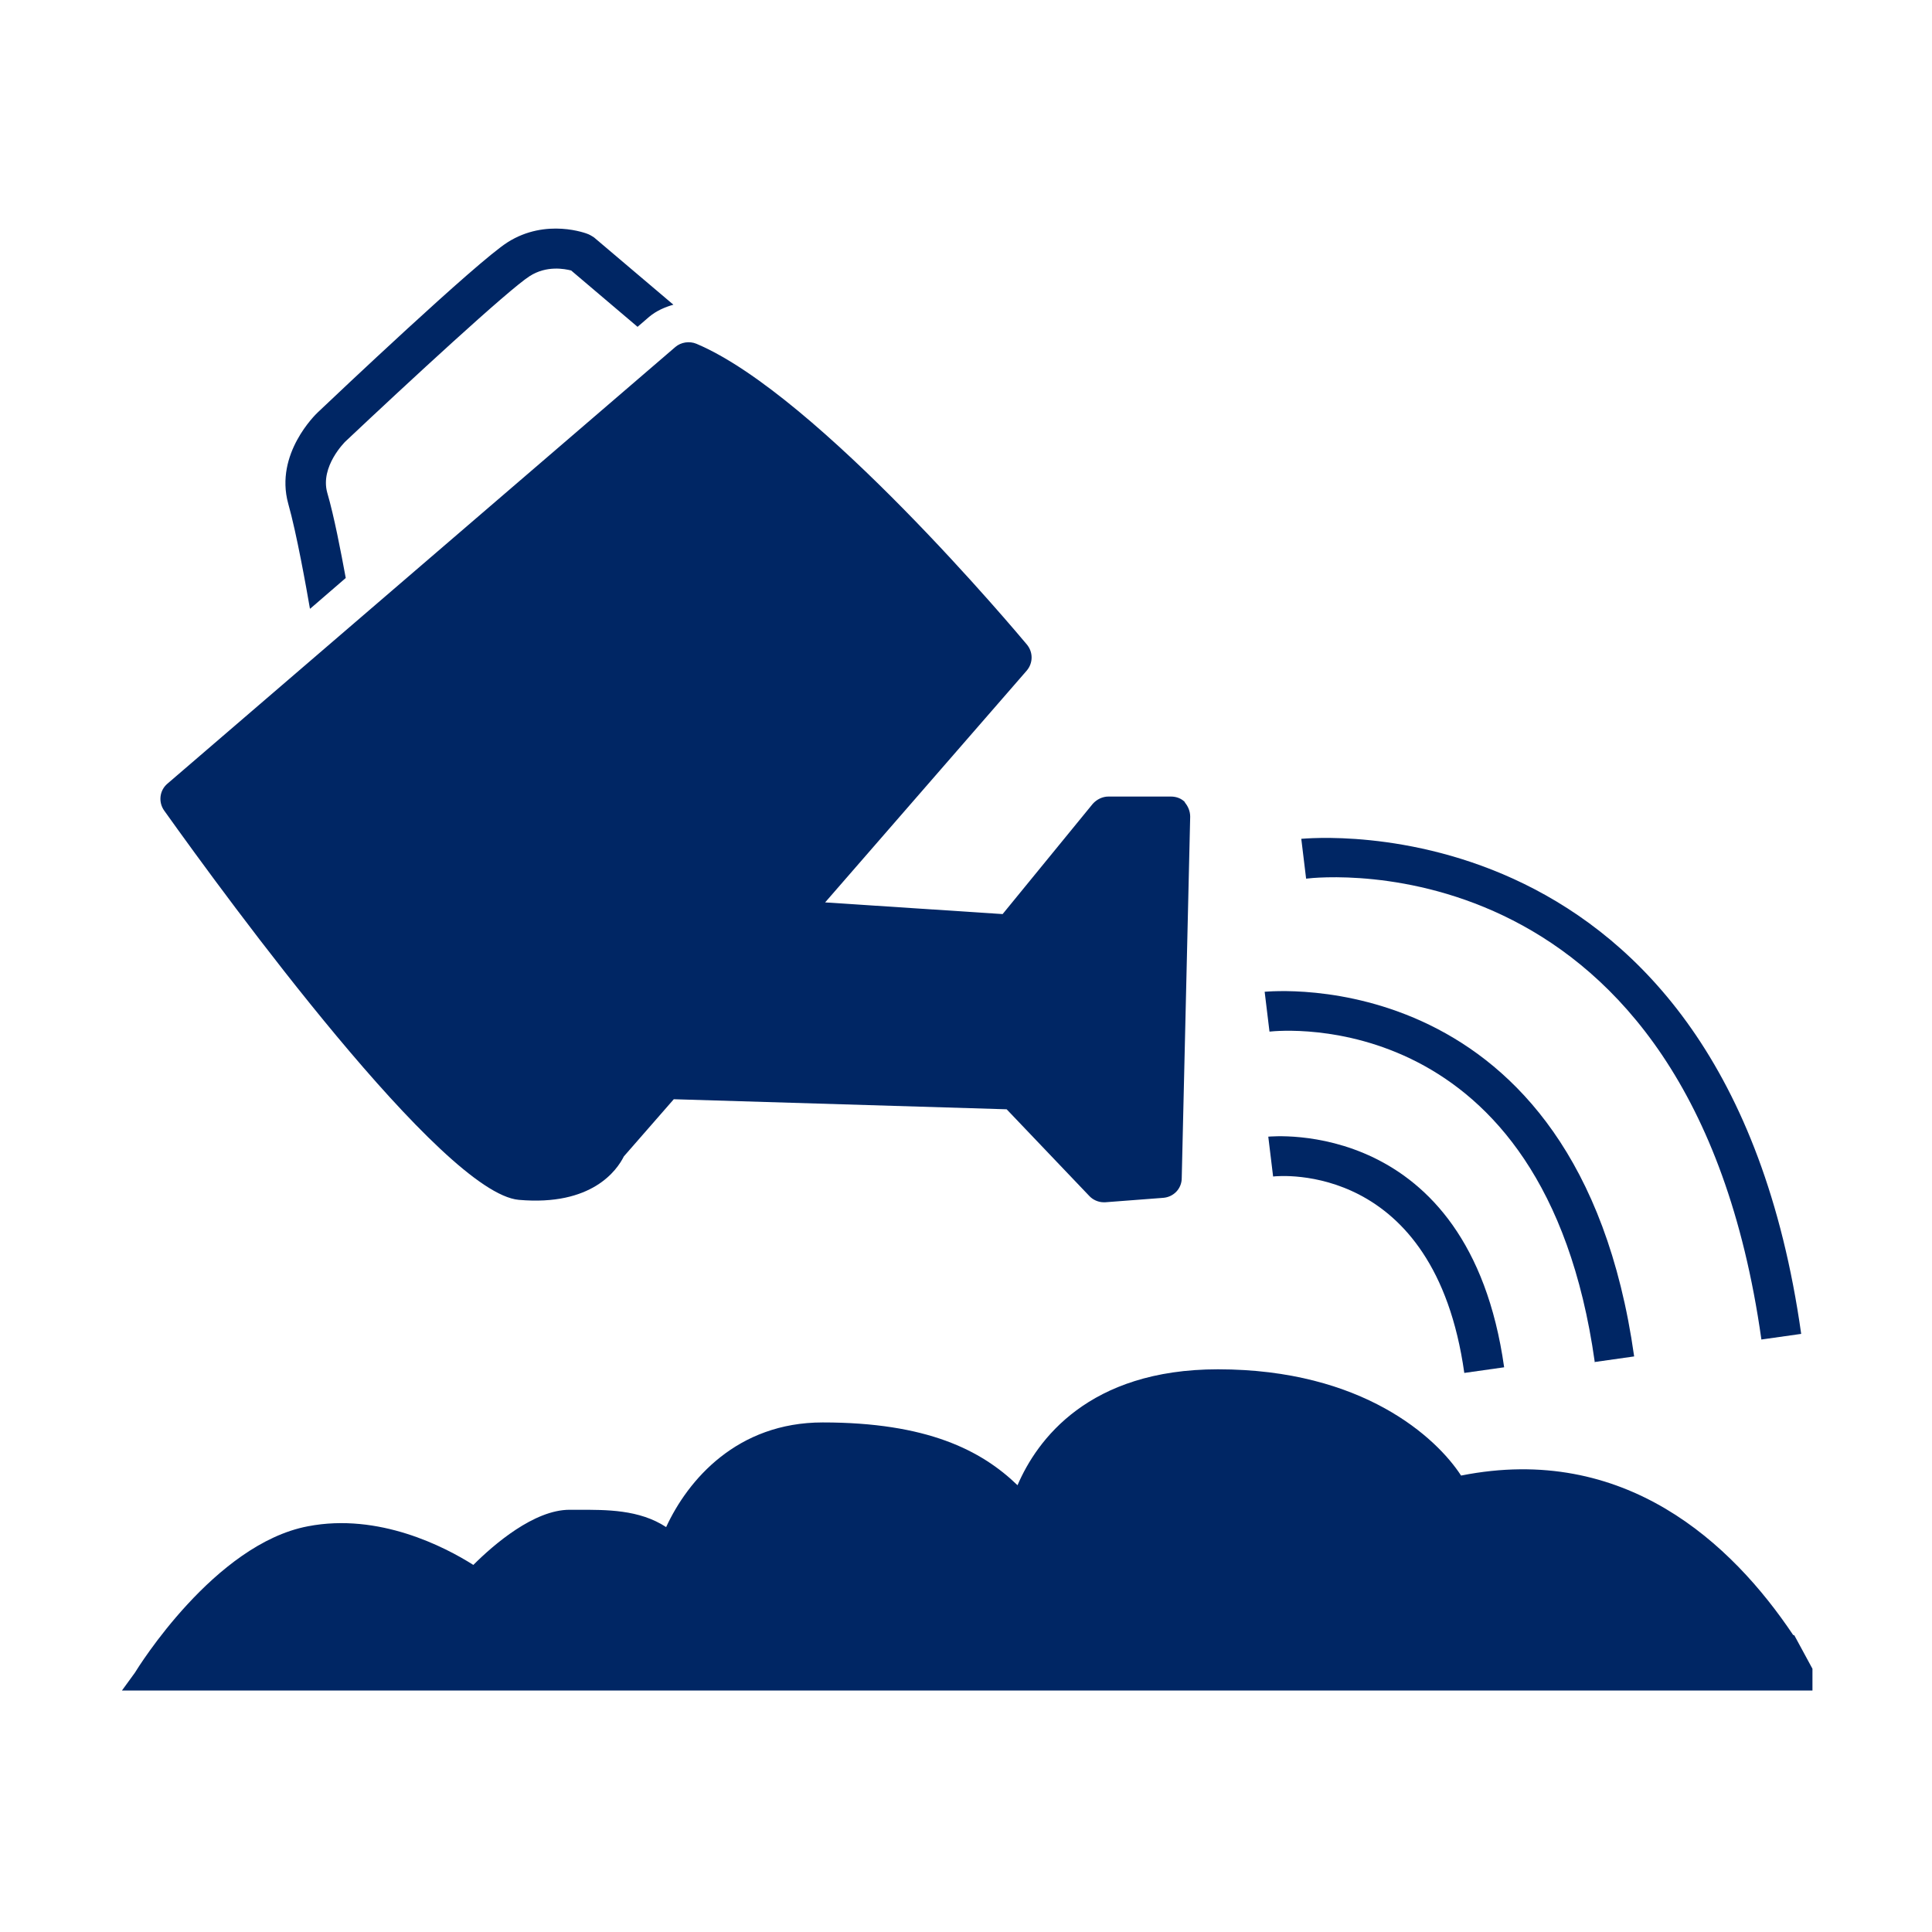
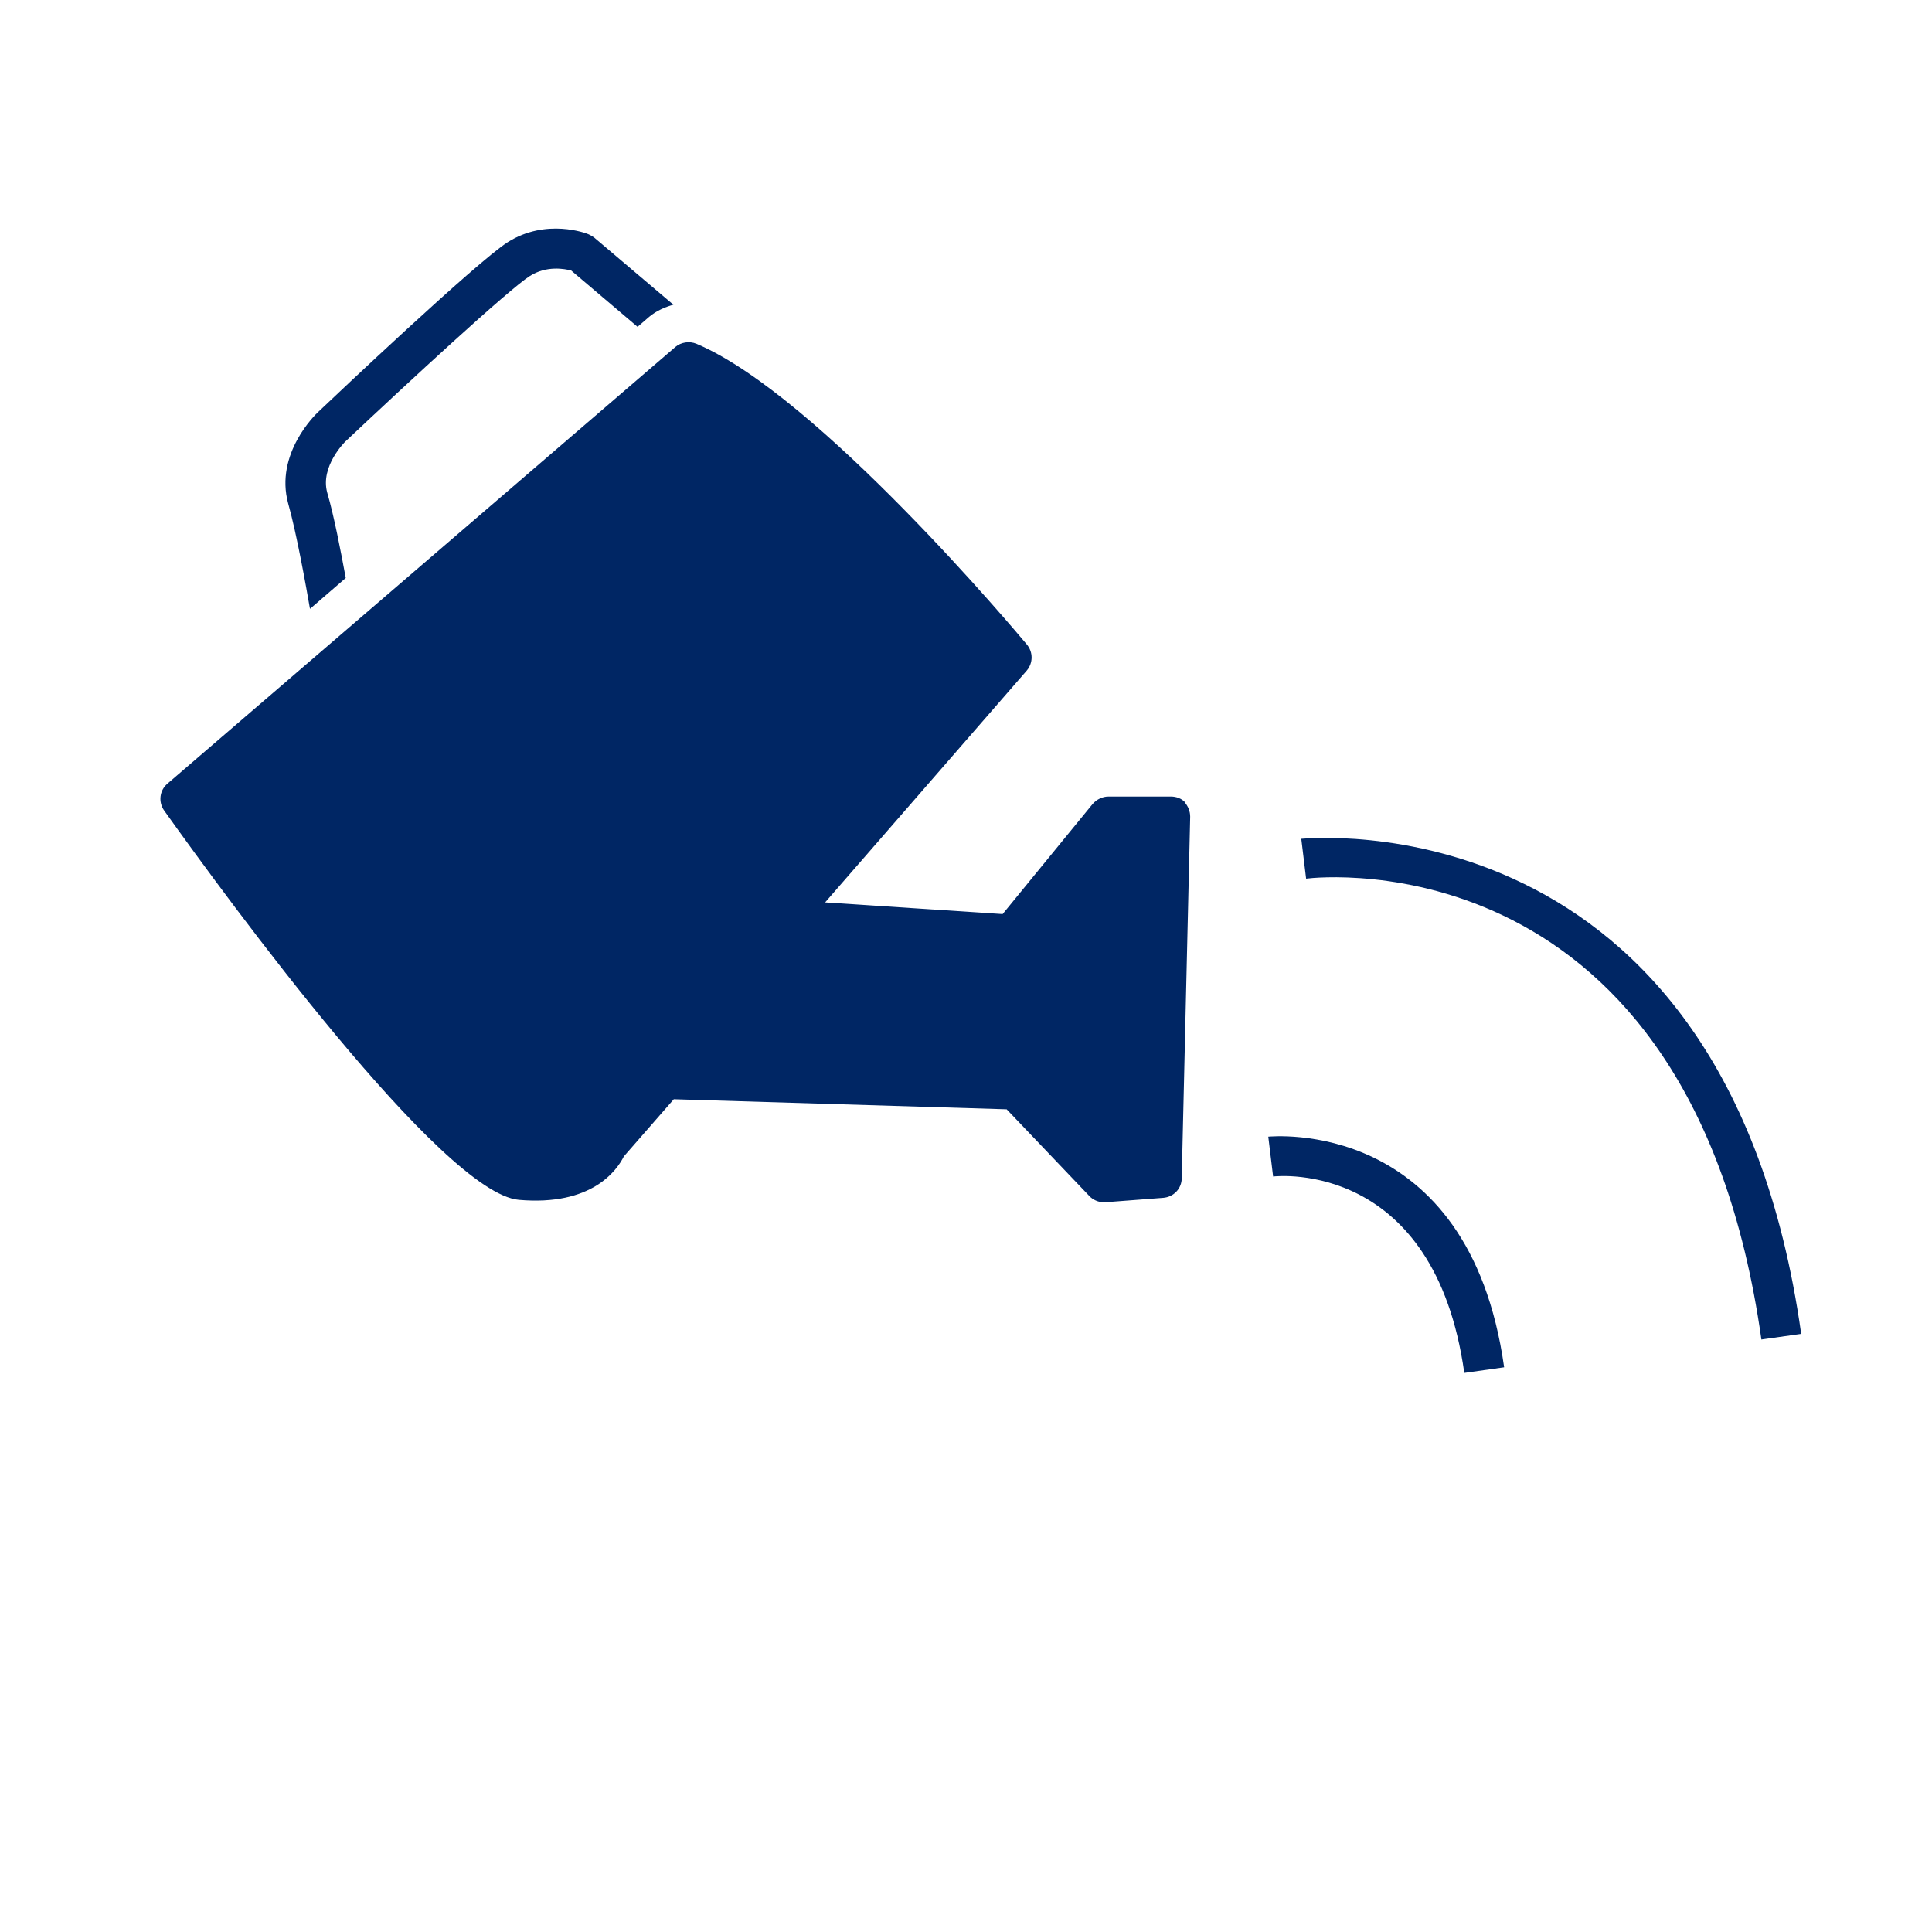
<svg xmlns="http://www.w3.org/2000/svg" id="Pictograms_main_colour" data-name="Pictograms main colour" viewBox="0 0 48 48">
  <defs>
    <style>
      .cls-1 {
        fill: #002664;
      }
    </style>
  </defs>
  <path class="cls-1" d="m29.45,19.94c-.09-.1-.22-.15-.36-.15h-1.55c-.15,0-.29.07-.39.18l-2.24,2.74-4.41-.29,5.01-5.76c.16-.19.16-.46,0-.65-.21-.25-5.19-6.2-8.21-7.47-.17-.07-.38-.04-.52.08l-12.62,10.85c-.2.17-.23.46-.08.67,1.59,2.23,6.91,9.5,8.81,9.67,1.82.16,2.44-.74,2.61-1.08l1.24-1.42,8.27.25,2.05,2.15c.09.1.23.16.36.16.01,0,.02,0,.04,0l1.44-.11c.26-.02.46-.23.46-.49l.21-8.98c0-.13-.05-.26-.14-.36Z" />
  <path class="cls-1" d="m43.76,33.27c-1.76-12.44-10.93-11.49-11.31-11.44l-.12-.99c.1,0,10.53-1.11,12.42,12.3l-.99.14Z" />
-   <path class="cls-1" d="m39.62,33.83c-1.25-8.88-7.8-8.23-8.08-8.2l-.12-.99c.08,0,7.79-.82,9.18,9.06l-.99.14Z" />
  <path class="cls-1" d="m36.38,34.11c-.74-5.26-4.59-4.9-4.75-4.88l-.12-.99c.05,0,4.98-.52,5.86,5.73l-.99.14Z" />
-   <path class="cls-1" d="m44.55,40.62c-1.52-2.27-4.18-4.77-8.25-3.96-.61-.94-2.44-2.64-6.04-2.64-3.22,0-4.5,1.76-4.98,2.88-.9-.87-2.25-1.56-4.84-1.56-2.13,0-3.35,1.43-3.89,2.6-.67-.44-1.49-.43-2.19-.43h-.21c-.88,0-1.88.86-2.39,1.37-.71-.45-2.35-1.3-4.11-.96-2.32.44-4.22,3.51-4.3,3.64l-.32.44h42v-.54l-.45-.83Z" />
  <path class="cls-1" d="m7.71,15.12l.88-.76c-.12-.65-.29-1.54-.46-2.12-.18-.65.44-1.26.45-1.27,1.56-1.47,4.06-3.78,4.58-4.11.42-.27.87-.18,1.03-.14l1.65,1.4.29-.25c.18-.15.39-.24.6-.3l-1.97-1.67s-.09-.06-.14-.08c-.04-.02-1.05-.41-2.01.2-.77.49-4.32,3.85-4.72,4.23-.04.04-1.07,1.02-.73,2.26.21.74.45,2.09.54,2.61Z" />
</svg>